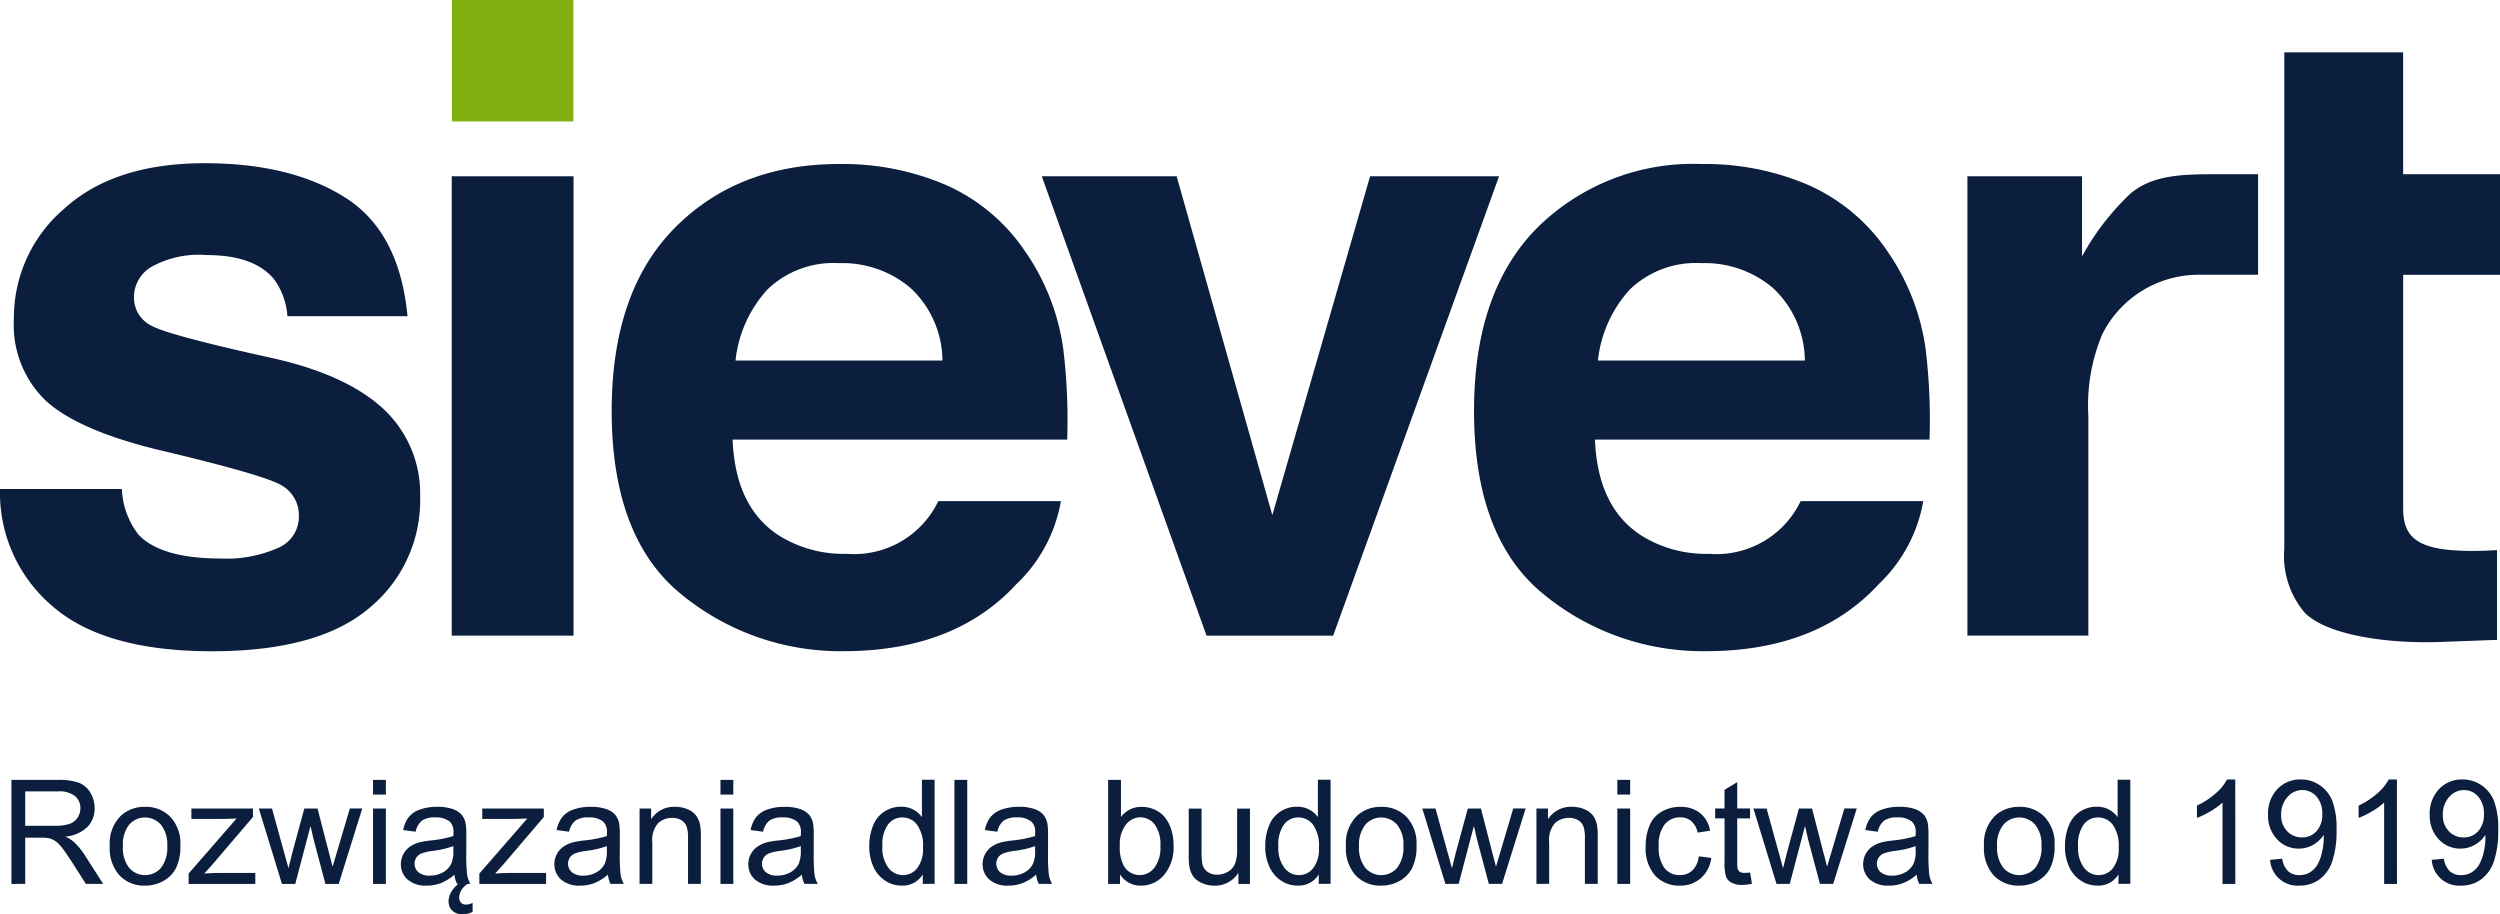
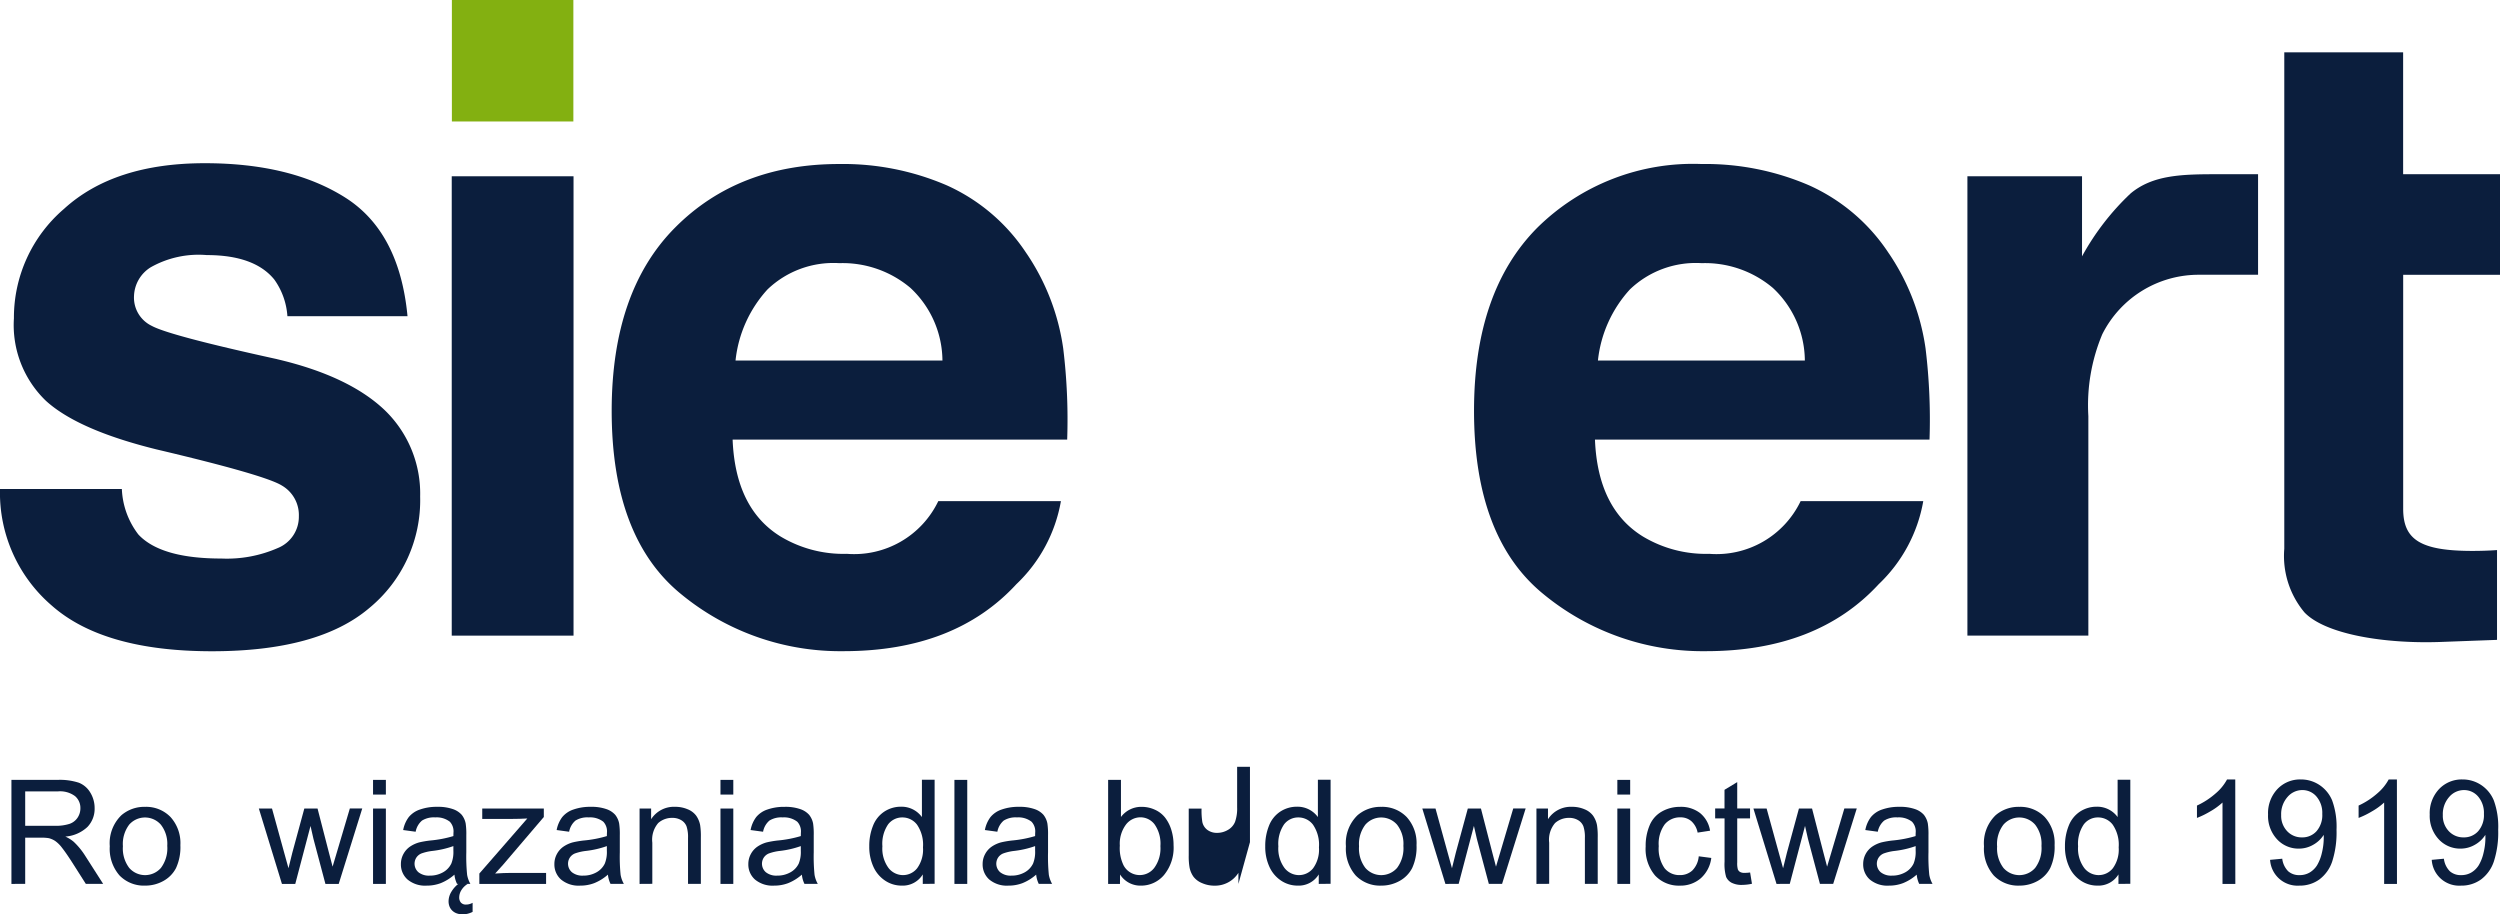
<svg xmlns="http://www.w3.org/2000/svg" width="194.876" height="71.279" viewBox="0 0 194.876 71.279">
  <g id="Group_613" data-name="Group 613" transform="translate(-41.324 -22.086)">
    <g id="Group_611" data-name="Group 611" transform="translate(41.324 22.086)">
      <g id="Group_610" data-name="Group 610">
        <path id="Path_1119" data-name="Path 1119" d="M62.929,55.867q-8.392-1.839-9.775-2.595A2.444,2.444,0,0,1,51.77,50.94a2.741,2.741,0,0,1,1.3-2.234,7.586,7.586,0,0,1,4.364-.953q3.723,0,5.271,1.906a5.536,5.536,0,0,1,1.022,2.858H73.09q-.626-6.57-4.856-9.247T57.288,40.592q-7.077,0-10.979,3.564a11.159,11.159,0,0,0-3.9,8.525,8.191,8.191,0,0,0,2.5,6.439q2.5,2.267,8.6,3.778,8.478,2,9.795,2.825a2.657,2.657,0,0,1,1.316,2.4,2.629,2.629,0,0,1-1.633,2.463,9.9,9.9,0,0,1-4.407.822q-4.721,0-6.469-1.873a6.228,6.228,0,0,1-1.288-3.547H41.324a11.584,11.584,0,0,0,4.032,9.083q4.032,3.564,12.492,3.564,8.294,0,12.26-3.367a10.87,10.87,0,0,0,3.967-8.689,9.028,9.028,0,0,0-2.759-6.734q-2.793-2.662-8.387-3.975" transform="translate(-41.324 -27.87)" fill="#0b1e3d" />
        <rect id="Rectangle_220" data-name="Rectangle 220" width="9.494" height="35.807" transform="translate(35.213 13.741)" fill="#0b1e3d" />
        <path id="Path_1120" data-name="Path 1120" d="M143.019,47.661a14.569,14.569,0,0,0-6.187-5.3,20.4,20.4,0,0,0-8.421-1.677q-7.872,0-12.8,4.965t-4.933,14.269q0,9.929,5.463,14.335a19.521,19.521,0,0,0,12.613,4.405q8.66,0,13.471-5.223a11.7,11.7,0,0,0,3.471-6.472h-9.559a7.273,7.273,0,0,1-7.126,4.107,9.507,9.507,0,0,1-5.162-1.347q-3.527-2.168-3.744-7.555h26.079a45.75,45.75,0,0,0-.309-7.107,17.591,17.591,0,0,0-2.853-7.4M120.332,56a9.726,9.726,0,0,1,2.494-5.542,7.426,7.426,0,0,1,5.589-2.046,8.2,8.2,0,0,1,5.553,1.931A7.81,7.81,0,0,1,136.461,56Z" transform="translate(-62.997 -27.899)" fill="#0b1e3d" />
-         <path id="Path_1121" data-name="Path 1121" d="M185.039,42.073l-7.621,26.412L169.96,42.073H159.448L172.29,77.88h9.872l12.93-35.807Z" transform="translate(-78.24 -28.332)" fill="#0b1e3d" />
        <path id="Path_1122" data-name="Path 1122" d="M240.8,47.661a14.575,14.575,0,0,0-6.188-5.3,20.4,20.4,0,0,0-8.421-1.677,17.263,17.263,0,0,0-12.8,4.965q-4.933,4.965-4.933,14.269,0,9.929,5.463,14.335a19.521,19.521,0,0,0,12.613,4.405q8.66,0,13.471-5.223a11.7,11.7,0,0,0,3.471-6.472h-9.559a7.273,7.273,0,0,1-7.126,4.107,9.507,9.507,0,0,1-5.162-1.347q-3.526-2.168-3.744-7.555h26.079a45.752,45.752,0,0,0-.309-7.107,17.6,17.6,0,0,0-2.852-7.4M218.117,56a9.726,9.726,0,0,1,2.494-5.542,7.427,7.427,0,0,1,5.589-2.046,8.2,8.2,0,0,1,5.553,1.931A7.81,7.81,0,0,1,234.246,56Z" transform="translate(-93.557 -27.899)" fill="#0b1e3d" />
        <path id="Path_1123" data-name="Path 1123" d="M277.113,43.347a19.774,19.774,0,0,0-3.778,4.895V42H264.4V77.807h9.428V60.691a14.319,14.319,0,0,1,1.084-6.373,8.4,8.4,0,0,1,7.588-4.64h4.557V41.84h-3.112c-2.8,0-5.081.04-6.833,1.507" transform="translate(-111.04 -28.26)" fill="#0b1e3d" />
        <path id="Path_1124" data-name="Path 1124" d="M317.145,45.361V37.523h-7.551v-9.5H300.33v38.7a6.847,6.847,0,0,0,1.577,4.961c1.62,1.686,6.147,2.452,10.571,2.3l4.435-.164v-7c-.307.023-.619.038-.936.049s-.62.016-.9.017c-4.147.012-5.479-.879-5.479-3.285V45.361Z" transform="translate(-122.269 -23.942)" fill="#0b1e3d" />
        <rect id="Rectangle_221" data-name="Rectangle 221" width="9.47" height="9.469" transform="translate(35.224)" fill="#83b011" />
      </g>
    </g>
    <g id="Group_612" data-name="Group 612" transform="translate(42.215 82.845)">
      <path id="Path_1125" data-name="Path 1125" d="M42.62,118.622v-8.109h3.6a4.78,4.78,0,0,1,1.648.219,1.807,1.807,0,0,1,.9.771,2.305,2.305,0,0,1,.337,1.222,2.041,2.041,0,0,1-.558,1.455,2.826,2.826,0,0,1-1.726.753,2.779,2.779,0,0,1,.647.4,5.541,5.541,0,0,1,.89,1.079l1.411,2.207h-1.35l-1.073-1.687q-.47-.73-.775-1.117a2.446,2.446,0,0,0-.544-.542,1.636,1.636,0,0,0-.489-.215,3.249,3.249,0,0,0-.6-.039H43.693v3.6Zm1.073-4.53H46a3.47,3.47,0,0,0,1.15-.151,1.228,1.228,0,0,0,.63-.487,1.315,1.315,0,0,0,.216-.728,1.21,1.21,0,0,0-.417-.946,1.956,1.956,0,0,0-1.319-.371H43.693Z" transform="translate(-42.62 -110.48)" fill="#0b1e3d" />
      <path id="Path_1126" data-name="Path 1126" d="M53.771,116.64a3.028,3.028,0,0,1,.907-2.417,2.733,2.733,0,0,1,1.847-.653,2.639,2.639,0,0,1,1.981.794,3.021,3.021,0,0,1,.769,2.193,3.884,3.884,0,0,1-.34,1.784,2.407,2.407,0,0,1-.99,1.009,2.884,2.884,0,0,1-1.419.36,2.642,2.642,0,0,1-1.994-.791A3.161,3.161,0,0,1,53.771,116.64Zm1.024,0a2.5,2.5,0,0,0,.492,1.69,1.64,1.64,0,0,0,2.472,0,2.558,2.558,0,0,0,.493-1.72,2.428,2.428,0,0,0-.5-1.651,1.641,1.641,0,0,0-2.469,0A2.493,2.493,0,0,0,54.795,116.64Z" transform="translate(-46.105 -111.435)" fill="#0b1e3d" />
-       <path id="Path_1127" data-name="Path 1127" d="M62.71,119.638v-.808l3.739-4.292c-.423.023-.8.033-1.123.033h-2.4v-.808h4.8v.659l-3.18,3.728-.614.68q.669-.048,1.255-.049H67.91v.857Z" transform="translate(-48.899 -111.496)" fill="#0b1e3d" />
      <path id="Path_1128" data-name="Path 1128" d="M72.474,119.638l-1.8-5.875H71.7l.935,3.391.349,1.261q.022-.094.3-1.211l.935-3.441H75.25l.879,3.407.294,1.123.337-1.134,1.007-3.4h.967L76.9,119.638H75.864l-.935-3.518-.227-1-1.189,4.519Z" transform="translate(-51.388 -111.496)" fill="#0b1e3d" />
      <path id="Path_1129" data-name="Path 1129" d="M83.622,111.658v-1.145h1v1.145Zm0,6.964v-5.875h1v5.875Z" transform="translate(-55.434 -110.48)" fill="#0b1e3d" />
      <path id="Path_1130" data-name="Path 1130" d="M90.955,118.853a3.7,3.7,0,0,1-1.065.663,3.059,3.059,0,0,1-1.1.195,2.135,2.135,0,0,1-1.488-.474,1.56,1.56,0,0,1-.52-1.209,1.61,1.61,0,0,1,.2-.788,1.626,1.626,0,0,1,.515-.573,2.434,2.434,0,0,1,.716-.327,7.156,7.156,0,0,1,.885-.149,9.04,9.04,0,0,0,1.776-.343c0-.136.005-.223.005-.259a1.1,1.1,0,0,0-.282-.858,1.667,1.667,0,0,0-1.134-.338,1.753,1.753,0,0,0-1.037.247,1.506,1.506,0,0,0-.495.87l-.973-.132a2.414,2.414,0,0,1,.437-1.01,1.912,1.912,0,0,1,.879-.592,3.925,3.925,0,0,1,1.333-.208,3.527,3.527,0,0,1,1.223.177,1.619,1.619,0,0,1,.691.445,1.567,1.567,0,0,1,.31.679,5.625,5.625,0,0,1,.049.918v1.328a14.039,14.039,0,0,0,.064,1.757,2.194,2.194,0,0,0,.252.7h-1.04A2.111,2.111,0,0,1,90.955,118.853Zm-.083-2.224a7.32,7.32,0,0,1-1.627.376,3.825,3.825,0,0,0-.868.2.87.87,0,0,0-.393.324.881.881,0,0,0,.163,1.137,1.3,1.3,0,0,0,.883.265,2.055,2.055,0,0,0,1.023-.252,1.552,1.552,0,0,0,.659-.689,2.413,2.413,0,0,0,.16-1Zm1.117,2.948a1.446,1.446,0,0,0-.489.479,1.093,1.093,0,0,0-.174.577.614.614,0,0,0,.127.393.5.5,0,0,0,.415.16.959.959,0,0,0,.26-.036,1.13,1.13,0,0,0,.243-.1v.707a1.747,1.747,0,0,1-.752.194,1.373,1.373,0,0,1-.492-.08.985.985,0,0,1-.351-.221.909.909,0,0,1-.21-.324,1.1,1.1,0,0,1-.069-.393,1.445,1.445,0,0,1,.2-.711,2.245,2.245,0,0,1,.564-.65Z" transform="translate(-56.422 -111.435)" fill="#0b1e3d" />
      <path id="Path_1131" data-name="Path 1131" d="M95.674,119.638v-.808l3.739-4.292c-.423.023-.8.033-1.123.033H95.9v-.808h4.8v.659l-3.18,3.728-.615.68q.669-.048,1.256-.049h2.716v.857Z" transform="translate(-59.2 -111.496)" fill="#0b1e3d" />
      <path id="Path_1132" data-name="Path 1132" d="M108.358,118.853a3.7,3.7,0,0,1-1.065.663,3.059,3.059,0,0,1-1.1.195,2.136,2.136,0,0,1-1.488-.474,1.56,1.56,0,0,1-.52-1.209,1.6,1.6,0,0,1,.2-.788,1.625,1.625,0,0,1,.514-.573,2.434,2.434,0,0,1,.716-.327,7.18,7.18,0,0,1,.885-.149,9.018,9.018,0,0,0,1.776-.343c0-.136.006-.223.006-.259a1.1,1.1,0,0,0-.282-.858,1.667,1.667,0,0,0-1.134-.338,1.75,1.75,0,0,0-1.037.247,1.5,1.5,0,0,0-.495.87l-.973-.132a2.4,2.4,0,0,1,.437-1.01,1.911,1.911,0,0,1,.88-.592,3.922,3.922,0,0,1,1.333-.208,3.522,3.522,0,0,1,1.222.177,1.627,1.627,0,0,1,.692.445,1.575,1.575,0,0,1,.309.679,5.6,5.6,0,0,1,.05.918v1.328a14.092,14.092,0,0,0,.063,1.757,2.21,2.21,0,0,0,.252.7h-1.04A2.111,2.111,0,0,1,108.358,118.853Zm-.083-2.224a7.322,7.322,0,0,1-1.626.376,3.824,3.824,0,0,0-.869.2.873.873,0,0,0-.393.324.881.881,0,0,0,.163,1.137,1.3,1.3,0,0,0,.883.265,2.051,2.051,0,0,0,1.023-.252,1.549,1.549,0,0,0,.659-.689,2.413,2.413,0,0,0,.16-1Z" transform="translate(-61.861 -111.435)" fill="#0b1e3d" />
      <path id="Path_1133" data-name="Path 1133" d="M113.843,119.577V113.7h.9v.835a2.112,2.112,0,0,1,1.87-.968,2.456,2.456,0,0,1,.976.191,1.537,1.537,0,0,1,.666.5,1.922,1.922,0,0,1,.31.736,5.761,5.761,0,0,1,.055.968v3.612h-1V116a2.677,2.677,0,0,0-.116-.91.959.959,0,0,0-.412-.481,1.31,1.31,0,0,0-.694-.179,1.611,1.611,0,0,0-1.1.4,1.991,1.991,0,0,0-.462,1.532v3.208Z" transform="translate(-64.879 -111.435)" fill="#0b1e3d" />
      <path id="Path_1134" data-name="Path 1134" d="M123.015,111.658v-1.145h1v1.145Zm0,6.964v-5.875h1v5.875Z" transform="translate(-67.745 -110.48)" fill="#0b1e3d" />
      <path id="Path_1135" data-name="Path 1135" d="M130.348,118.853a3.7,3.7,0,0,1-1.065.663,3.059,3.059,0,0,1-1.1.195,2.135,2.135,0,0,1-1.488-.474,1.56,1.56,0,0,1-.52-1.209,1.61,1.61,0,0,1,.2-.788,1.626,1.626,0,0,1,.515-.573,2.434,2.434,0,0,1,.716-.327,7.156,7.156,0,0,1,.885-.149,9.04,9.04,0,0,0,1.776-.343c0-.136.005-.223.005-.259a1.1,1.1,0,0,0-.282-.858,1.667,1.667,0,0,0-1.134-.338,1.753,1.753,0,0,0-1.037.247,1.506,1.506,0,0,0-.495.87l-.973-.132a2.414,2.414,0,0,1,.437-1.01,1.912,1.912,0,0,1,.879-.592A3.925,3.925,0,0,1,129,113.57a3.524,3.524,0,0,1,1.223.177,1.619,1.619,0,0,1,.691.445,1.567,1.567,0,0,1,.31.679,5.626,5.626,0,0,1,.049.918v1.328a14.041,14.041,0,0,0,.064,1.757,2.194,2.194,0,0,0,.252.7h-1.04A2.111,2.111,0,0,1,130.348,118.853Zm-.083-2.224a7.321,7.321,0,0,1-1.627.376,3.825,3.825,0,0,0-.868.2.873.873,0,0,0-.393.324.881.881,0,0,0,.163,1.137,1.3,1.3,0,0,0,.883.265,2.053,2.053,0,0,0,1.023-.252,1.549,1.549,0,0,0,.659-.689,2.413,2.413,0,0,0,.16-1Z" transform="translate(-68.733 -111.435)" fill="#0b1e3d" />
      <path id="Path_1136" data-name="Path 1136" d="M144.058,118.622v-.741a1.828,1.828,0,0,1-1.643.874,2.307,2.307,0,0,1-1.292-.388,2.544,2.544,0,0,1-.913-1.081,3.743,3.743,0,0,1-.323-1.6,4.186,4.186,0,0,1,.293-1.6,2.314,2.314,0,0,1,.88-1.1,2.351,2.351,0,0,1,1.311-.382,1.96,1.96,0,0,1,1.62.808v-2.909h.99v8.109Zm-3.148-2.931a2.553,2.553,0,0,0,.476,1.687,1.435,1.435,0,0,0,1.123.558,1.409,1.409,0,0,0,1.109-.533,2.464,2.464,0,0,0,.456-1.629,2.766,2.766,0,0,0-.465-1.77,1.43,1.43,0,0,0-1.145-.564,1.381,1.381,0,0,0-1.109.542A2.678,2.678,0,0,0,140.91,115.69Z" transform="translate(-73.018 -110.48)" fill="#0b1e3d" />
      <path id="Path_1137" data-name="Path 1137" d="M149.542,118.622v-8.109h1v8.109Z" transform="translate(-76.035 -110.48)" fill="#0b1e3d" />
      <path id="Path_1138" data-name="Path 1138" d="M156.915,118.853a3.7,3.7,0,0,1-1.065.663,3.059,3.059,0,0,1-1.1.195,2.136,2.136,0,0,1-1.488-.474,1.562,1.562,0,0,1-.52-1.209,1.6,1.6,0,0,1,.2-.788,1.624,1.624,0,0,1,.514-.573,2.434,2.434,0,0,1,.716-.327,7.181,7.181,0,0,1,.885-.149,9.019,9.019,0,0,0,1.776-.343c0-.136.005-.223.005-.259a1.1,1.1,0,0,0-.282-.858,1.667,1.667,0,0,0-1.134-.338,1.753,1.753,0,0,0-1.037.247,1.5,1.5,0,0,0-.495.87l-.973-.132a2.413,2.413,0,0,1,.437-1.01,1.914,1.914,0,0,1,.88-.592,3.922,3.922,0,0,1,1.333-.208,3.522,3.522,0,0,1,1.222.177,1.622,1.622,0,0,1,.692.445,1.567,1.567,0,0,1,.309.679,5.6,5.6,0,0,1,.05.918v1.328a14.247,14.247,0,0,0,.063,1.757,2.228,2.228,0,0,0,.252.7h-1.039A2.1,2.1,0,0,1,156.915,118.853Zm-.083-2.224a7.313,7.313,0,0,1-1.626.376,3.807,3.807,0,0,0-.868.2.875.875,0,0,0-.393.324.88.88,0,0,0,.164,1.137,1.3,1.3,0,0,0,.882.265,2.056,2.056,0,0,0,1.024-.252,1.551,1.551,0,0,0,.658-.689,2.413,2.413,0,0,0,.16-1Z" transform="translate(-77.036 -111.435)" fill="#0b1e3d" />
      <path id="Path_1139" data-name="Path 1139" d="M167.893,118.622h-.923v-8.109h1v2.893a1.97,1.97,0,0,1,1.609-.791,2.464,2.464,0,0,1,1.026.219,2.107,2.107,0,0,1,.8.614,2.993,2.993,0,0,1,.489.955,3.944,3.944,0,0,1,.177,1.194,3.353,3.353,0,0,1-.747,2.334,2.335,2.335,0,0,1-1.792.825,1.871,1.871,0,0,1-1.632-.869Zm-.011-2.982a3.048,3.048,0,0,0,.288,1.527,1.424,1.424,0,0,0,2.4.2,2.578,2.578,0,0,0,.475-1.69,2.626,2.626,0,0,0-.456-1.7,1.392,1.392,0,0,0-1.1-.547,1.433,1.433,0,0,0-1.129.567A2.489,2.489,0,0,0,167.882,115.64Z" transform="translate(-81.482 -110.48)" fill="#0b1e3d" />
-       <path id="Path_1140" data-name="Path 1140" d="M179.982,119.638v-.863a2.151,2.151,0,0,1-1.864,1,2.374,2.374,0,0,1-.971-.2,1.6,1.6,0,0,1-.67-.5,1.86,1.86,0,0,1-.307-.738,5.056,5.056,0,0,1-.061-.93v-3.64h1v3.259a5.816,5.816,0,0,0,.061,1.05,1.035,1.035,0,0,0,.4.617,1.236,1.236,0,0,0,.752.225,1.64,1.64,0,0,0,.841-.23,1.277,1.277,0,0,0,.556-.626,3.14,3.14,0,0,0,.163-1.148v-3.147h1v5.875Z" transform="translate(-84.338 -111.496)" fill="#0b1e3d" />
+       <path id="Path_1140" data-name="Path 1140" d="M179.982,119.638v-.863a2.151,2.151,0,0,1-1.864,1,2.374,2.374,0,0,1-.971-.2,1.6,1.6,0,0,1-.67-.5,1.86,1.86,0,0,1-.307-.738,5.056,5.056,0,0,1-.061-.93v-3.64h1a5.816,5.816,0,0,0,.061,1.05,1.035,1.035,0,0,0,.4.617,1.236,1.236,0,0,0,.752.225,1.64,1.64,0,0,0,.841-.23,1.277,1.277,0,0,0,.556-.626,3.14,3.14,0,0,0,.163-1.148v-3.147h1v5.875Z" transform="translate(-84.338 -111.496)" fill="#0b1e3d" />
      <path id="Path_1141" data-name="Path 1141" d="M188.955,118.622v-.741a1.828,1.828,0,0,1-1.643.874,2.306,2.306,0,0,1-1.292-.388,2.537,2.537,0,0,1-.912-1.081,3.723,3.723,0,0,1-.324-1.6,4.186,4.186,0,0,1,.293-1.6,2.313,2.313,0,0,1,.879-1.1,2.355,2.355,0,0,1,1.311-.382,1.96,1.96,0,0,1,1.621.808v-2.909h.99v8.109Zm-3.148-2.931a2.549,2.549,0,0,0,.476,1.687,1.432,1.432,0,0,0,1.123.558,1.409,1.409,0,0,0,1.109-.533,2.464,2.464,0,0,0,.456-1.629,2.766,2.766,0,0,0-.465-1.77,1.43,1.43,0,0,0-1.145-.564,1.381,1.381,0,0,0-1.109.542A2.678,2.678,0,0,0,185.807,115.69Z" transform="translate(-87.049 -110.48)" fill="#0b1e3d" />
      <path id="Path_1142" data-name="Path 1142" d="M193.932,116.64a3.03,3.03,0,0,1,.907-2.417,2.734,2.734,0,0,1,1.847-.653,2.639,2.639,0,0,1,1.981.794,3.021,3.021,0,0,1,.769,2.193,3.884,3.884,0,0,1-.34,1.784,2.4,2.4,0,0,1-.989,1.009,2.883,2.883,0,0,1-1.42.36,2.64,2.64,0,0,1-1.994-.791A3.161,3.161,0,0,1,193.932,116.64Zm1.023,0a2.5,2.5,0,0,0,.493,1.69,1.64,1.64,0,0,0,2.472,0,2.562,2.562,0,0,0,.492-1.72,2.428,2.428,0,0,0-.495-1.651,1.641,1.641,0,0,0-2.469,0A2.489,2.489,0,0,0,194.955,116.64Z" transform="translate(-89.908 -111.435)" fill="#0b1e3d" />
      <path id="Path_1143" data-name="Path 1143" d="M204.395,119.638l-1.8-5.875h1.029l.934,3.391.349,1.261q.022-.094.3-1.211l.935-3.441h1.023l.879,3.407.294,1.123.337-1.134,1.007-3.4h.968l-1.837,5.875h-1.033l-.936-3.518-.227-1-1.189,4.519Z" transform="translate(-92.616 -111.496)" fill="#0b1e3d" />
      <path id="Path_1144" data-name="Path 1144" d="M215.535,119.577V113.7h.9v.835a2.113,2.113,0,0,1,1.87-.968,2.456,2.456,0,0,1,.976.191,1.541,1.541,0,0,1,.666.5,1.931,1.931,0,0,1,.309.736,5.664,5.664,0,0,1,.056.968v3.612h-1V116a2.677,2.677,0,0,0-.116-.91.961.961,0,0,0-.412-.481,1.314,1.314,0,0,0-.694-.179,1.614,1.614,0,0,0-1.1.4,1.994,1.994,0,0,0-.462,1.532v3.208Z" transform="translate(-96.66 -111.435)" fill="#0b1e3d" />
      <path id="Path_1145" data-name="Path 1145" d="M224.708,111.658v-1.145h1v1.145Zm0,6.964v-5.875h1v5.875Z" transform="translate(-99.526 -110.48)" fill="#0b1e3d" />
      <path id="Path_1146" data-name="Path 1146" d="M232.056,117.425l.978.128a2.539,2.539,0,0,1-.821,1.585,2.4,2.4,0,0,1-1.623.573,2.524,2.524,0,0,1-1.939-.789,3.2,3.2,0,0,1-.733-2.26,4.088,4.088,0,0,1,.316-1.665,2.193,2.193,0,0,1,.959-1.07,2.849,2.849,0,0,1,1.4-.357,2.439,2.439,0,0,1,1.565.484,2.217,2.217,0,0,1,.78,1.375l-.969.149a1.6,1.6,0,0,0-.489-.89,1.266,1.266,0,0,0-.849-.3,1.544,1.544,0,0,0-1.222.54,2.559,2.559,0,0,0-.471,1.706,2.651,2.651,0,0,0,.454,1.72,1.477,1.477,0,0,0,1.184.536,1.4,1.4,0,0,0,.979-.359A1.785,1.785,0,0,0,232.056,117.425Z" transform="translate(-100.529 -111.435)" fill="#0b1e3d" />
      <path id="Path_1147" data-name="Path 1147" d="M238.525,117.814l.144.88a3.735,3.735,0,0,1-.752.088,1.706,1.706,0,0,1-.841-.171.957.957,0,0,1-.421-.452,3.581,3.581,0,0,1-.122-1.175V113.6H235.8v-.775h.729v-1.455l.991-.6v2.052h1v.775h-1v3.435a1.74,1.74,0,0,0,.052.548.415.415,0,0,0,.172.194.659.659,0,0,0,.34.071A3.3,3.3,0,0,0,238.525,117.814Z" transform="translate(-102.994 -110.563)" fill="#0b1e3d" />
      <path id="Path_1148" data-name="Path 1148" d="M241.938,119.638l-1.8-5.875h1.029l.934,3.391.349,1.261q.022-.094.3-1.211l.935-3.441h1.023l.879,3.407.294,1.123.337-1.134,1.007-3.4h.968l-1.837,5.875h-1.034l-.935-3.518-.227-1-1.189,4.519Z" transform="translate(-104.349 -111.496)" fill="#0b1e3d" />
      <path id="Path_1149" data-name="Path 1149" d="M256.757,118.853a3.68,3.68,0,0,1-1.065.663,3.057,3.057,0,0,1-1.1.195,2.133,2.133,0,0,1-1.488-.474,1.56,1.56,0,0,1-.52-1.209,1.637,1.637,0,0,1,.71-1.361,2.442,2.442,0,0,1,.716-.327,7.172,7.172,0,0,1,.885-.149,9.02,9.02,0,0,0,1.775-.343c0-.136.006-.223.006-.259a1.1,1.1,0,0,0-.283-.858,1.667,1.667,0,0,0-1.134-.338,1.748,1.748,0,0,0-1.036.247,1.5,1.5,0,0,0-.5.87l-.973-.132a2.414,2.414,0,0,1,.437-1.01,1.912,1.912,0,0,1,.879-.592,3.925,3.925,0,0,1,1.333-.208,3.517,3.517,0,0,1,1.222.177,1.618,1.618,0,0,1,.692.445,1.575,1.575,0,0,1,.31.679,5.625,5.625,0,0,1,.05.918v1.328a13.909,13.909,0,0,0,.064,1.757,2.21,2.21,0,0,0,.251.7h-1.039A2.111,2.111,0,0,1,256.757,118.853Zm-.083-2.224a7.3,7.3,0,0,1-1.626.376,3.806,3.806,0,0,0-.868.2.87.87,0,0,0-.393.324.881.881,0,0,0,.163,1.137,1.3,1.3,0,0,0,.883.265,2.055,2.055,0,0,0,1.023-.252,1.547,1.547,0,0,0,.658-.689,2.4,2.4,0,0,0,.16-1Z" transform="translate(-108.239 -111.435)" fill="#0b1e3d" />
      <path id="Path_1150" data-name="Path 1150" d="M266.28,116.64a3.03,3.03,0,0,1,.907-2.417,2.733,2.733,0,0,1,1.847-.653,2.639,2.639,0,0,1,1.981.794,3.021,3.021,0,0,1,.769,2.193,3.884,3.884,0,0,1-.34,1.784,2.4,2.4,0,0,1-.989,1.009,2.884,2.884,0,0,1-1.42.36,2.64,2.64,0,0,1-1.994-.791A3.158,3.158,0,0,1,266.28,116.64Zm1.024,0a2.5,2.5,0,0,0,.492,1.69,1.64,1.64,0,0,0,2.473,0,2.562,2.562,0,0,0,.492-1.72,2.428,2.428,0,0,0-.495-1.651,1.641,1.641,0,0,0-2.47,0A2.493,2.493,0,0,0,267.3,116.64Z" transform="translate(-112.518 -111.435)" fill="#0b1e3d" />
      <path id="Path_1151" data-name="Path 1151" d="M279.632,118.622v-.741a1.827,1.827,0,0,1-1.642.874,2.306,2.306,0,0,1-1.292-.388,2.533,2.533,0,0,1-.912-1.081,3.723,3.723,0,0,1-.324-1.6,4.186,4.186,0,0,1,.293-1.6,2.313,2.313,0,0,1,.879-1.1,2.353,2.353,0,0,1,1.311-.382,1.96,1.96,0,0,1,1.621.808v-2.909h.99v8.109Zm-3.147-2.931a2.549,2.549,0,0,0,.476,1.687,1.431,1.431,0,0,0,1.122.558,1.411,1.411,0,0,0,1.11-.533,2.464,2.464,0,0,0,.456-1.629,2.766,2.766,0,0,0-.465-1.77,1.43,1.43,0,0,0-1.145-.564,1.379,1.379,0,0,0-1.109.542A2.678,2.678,0,0,0,276.485,115.69Z" transform="translate(-115.388 -110.48)" fill="#0b1e3d" />
      <path id="Path_1152" data-name="Path 1152" d="M293.421,118.607h-1v-6.344a5.169,5.169,0,0,1-.943.685,6.7,6.7,0,0,1-1.048.515V112.5a5.987,5.987,0,0,0,1.46-.951,3.763,3.763,0,0,0,.885-1.084h.641Z" transform="translate(-120.067 -110.465)" fill="#0b1e3d" />
      <path id="Path_1153" data-name="Path 1153" d="M298.638,116.732l.957-.089a1.665,1.665,0,0,0,.464.979,1.274,1.274,0,0,0,.88.3,1.524,1.524,0,0,0,.805-.21,1.723,1.723,0,0,0,.567-.562,3.334,3.334,0,0,0,.371-.949,5.022,5.022,0,0,0,.149-1.216c0-.045,0-.111-.005-.2a2.284,2.284,0,0,1-.817.771,2.215,2.215,0,0,1-1.12.3,2.266,2.266,0,0,1-1.7-.729,2.673,2.673,0,0,1-.7-1.926,2.736,2.736,0,0,1,.728-1.985,2.431,2.431,0,0,1,1.823-.752,2.6,2.6,0,0,1,1.446.426,2.663,2.663,0,0,1,1,1.213,5.982,5.982,0,0,1,.34,2.282,7.39,7.39,0,0,1-.337,2.475,2.9,2.9,0,0,1-1,1.4,2.6,2.6,0,0,1-1.563.481,2.142,2.142,0,0,1-2.279-2.013Zm4.077-3.579a1.953,1.953,0,0,0-.456-1.361,1.433,1.433,0,0,0-1.1-.5,1.515,1.515,0,0,0-1.156.542,2.011,2.011,0,0,0-.492,1.405,1.735,1.735,0,0,0,.467,1.258,1.537,1.537,0,0,0,1.154.484,1.474,1.474,0,0,0,1.136-.484A1.9,1.9,0,0,0,302.715,113.153Z" transform="translate(-122.584 -110.465)" fill="#0b1e3d" />
      <path id="Path_1154" data-name="Path 1154" d="M311.75,118.607h-1v-6.344a5.145,5.145,0,0,1-.943.685,6.7,6.7,0,0,1-1.048.515V112.5a5.987,5.987,0,0,0,1.46-.951,3.764,3.764,0,0,0,.885-1.084h.641Z" transform="translate(-125.796 -110.465)" fill="#0b1e3d" />
      <path id="Path_1155" data-name="Path 1155" d="M316.967,116.732l.957-.089a1.666,1.666,0,0,0,.465.979,1.272,1.272,0,0,0,.879.3,1.525,1.525,0,0,0,.805-.21,1.723,1.723,0,0,0,.567-.562,3.332,3.332,0,0,0,.371-.949,4.986,4.986,0,0,0,.149-1.216c0-.045,0-.111-.005-.2a2.284,2.284,0,0,1-.817.771,2.212,2.212,0,0,1-1.119.3,2.266,2.266,0,0,1-1.7-.729,2.673,2.673,0,0,1-.7-1.926,2.736,2.736,0,0,1,.728-1.985,2.431,2.431,0,0,1,1.823-.752,2.6,2.6,0,0,1,1.446.426,2.659,2.659,0,0,1,1,1.213,5.982,5.982,0,0,1,.34,2.282,7.389,7.389,0,0,1-.338,2.475,2.9,2.9,0,0,1-1,1.4,2.6,2.6,0,0,1-1.563.481,2.142,2.142,0,0,1-2.279-2.013Zm4.077-3.579a1.953,1.953,0,0,0-.456-1.361,1.433,1.433,0,0,0-1.1-.5,1.516,1.516,0,0,0-1.156.542,2.011,2.011,0,0,0-.492,1.405,1.735,1.735,0,0,0,.467,1.258,1.538,1.538,0,0,0,1.154.484,1.474,1.474,0,0,0,1.136-.484A1.9,1.9,0,0,0,321.044,113.153Z" transform="translate(-128.312 -110.465)" fill="#0b1e3d" />
    </g>
  </g>
</svg>